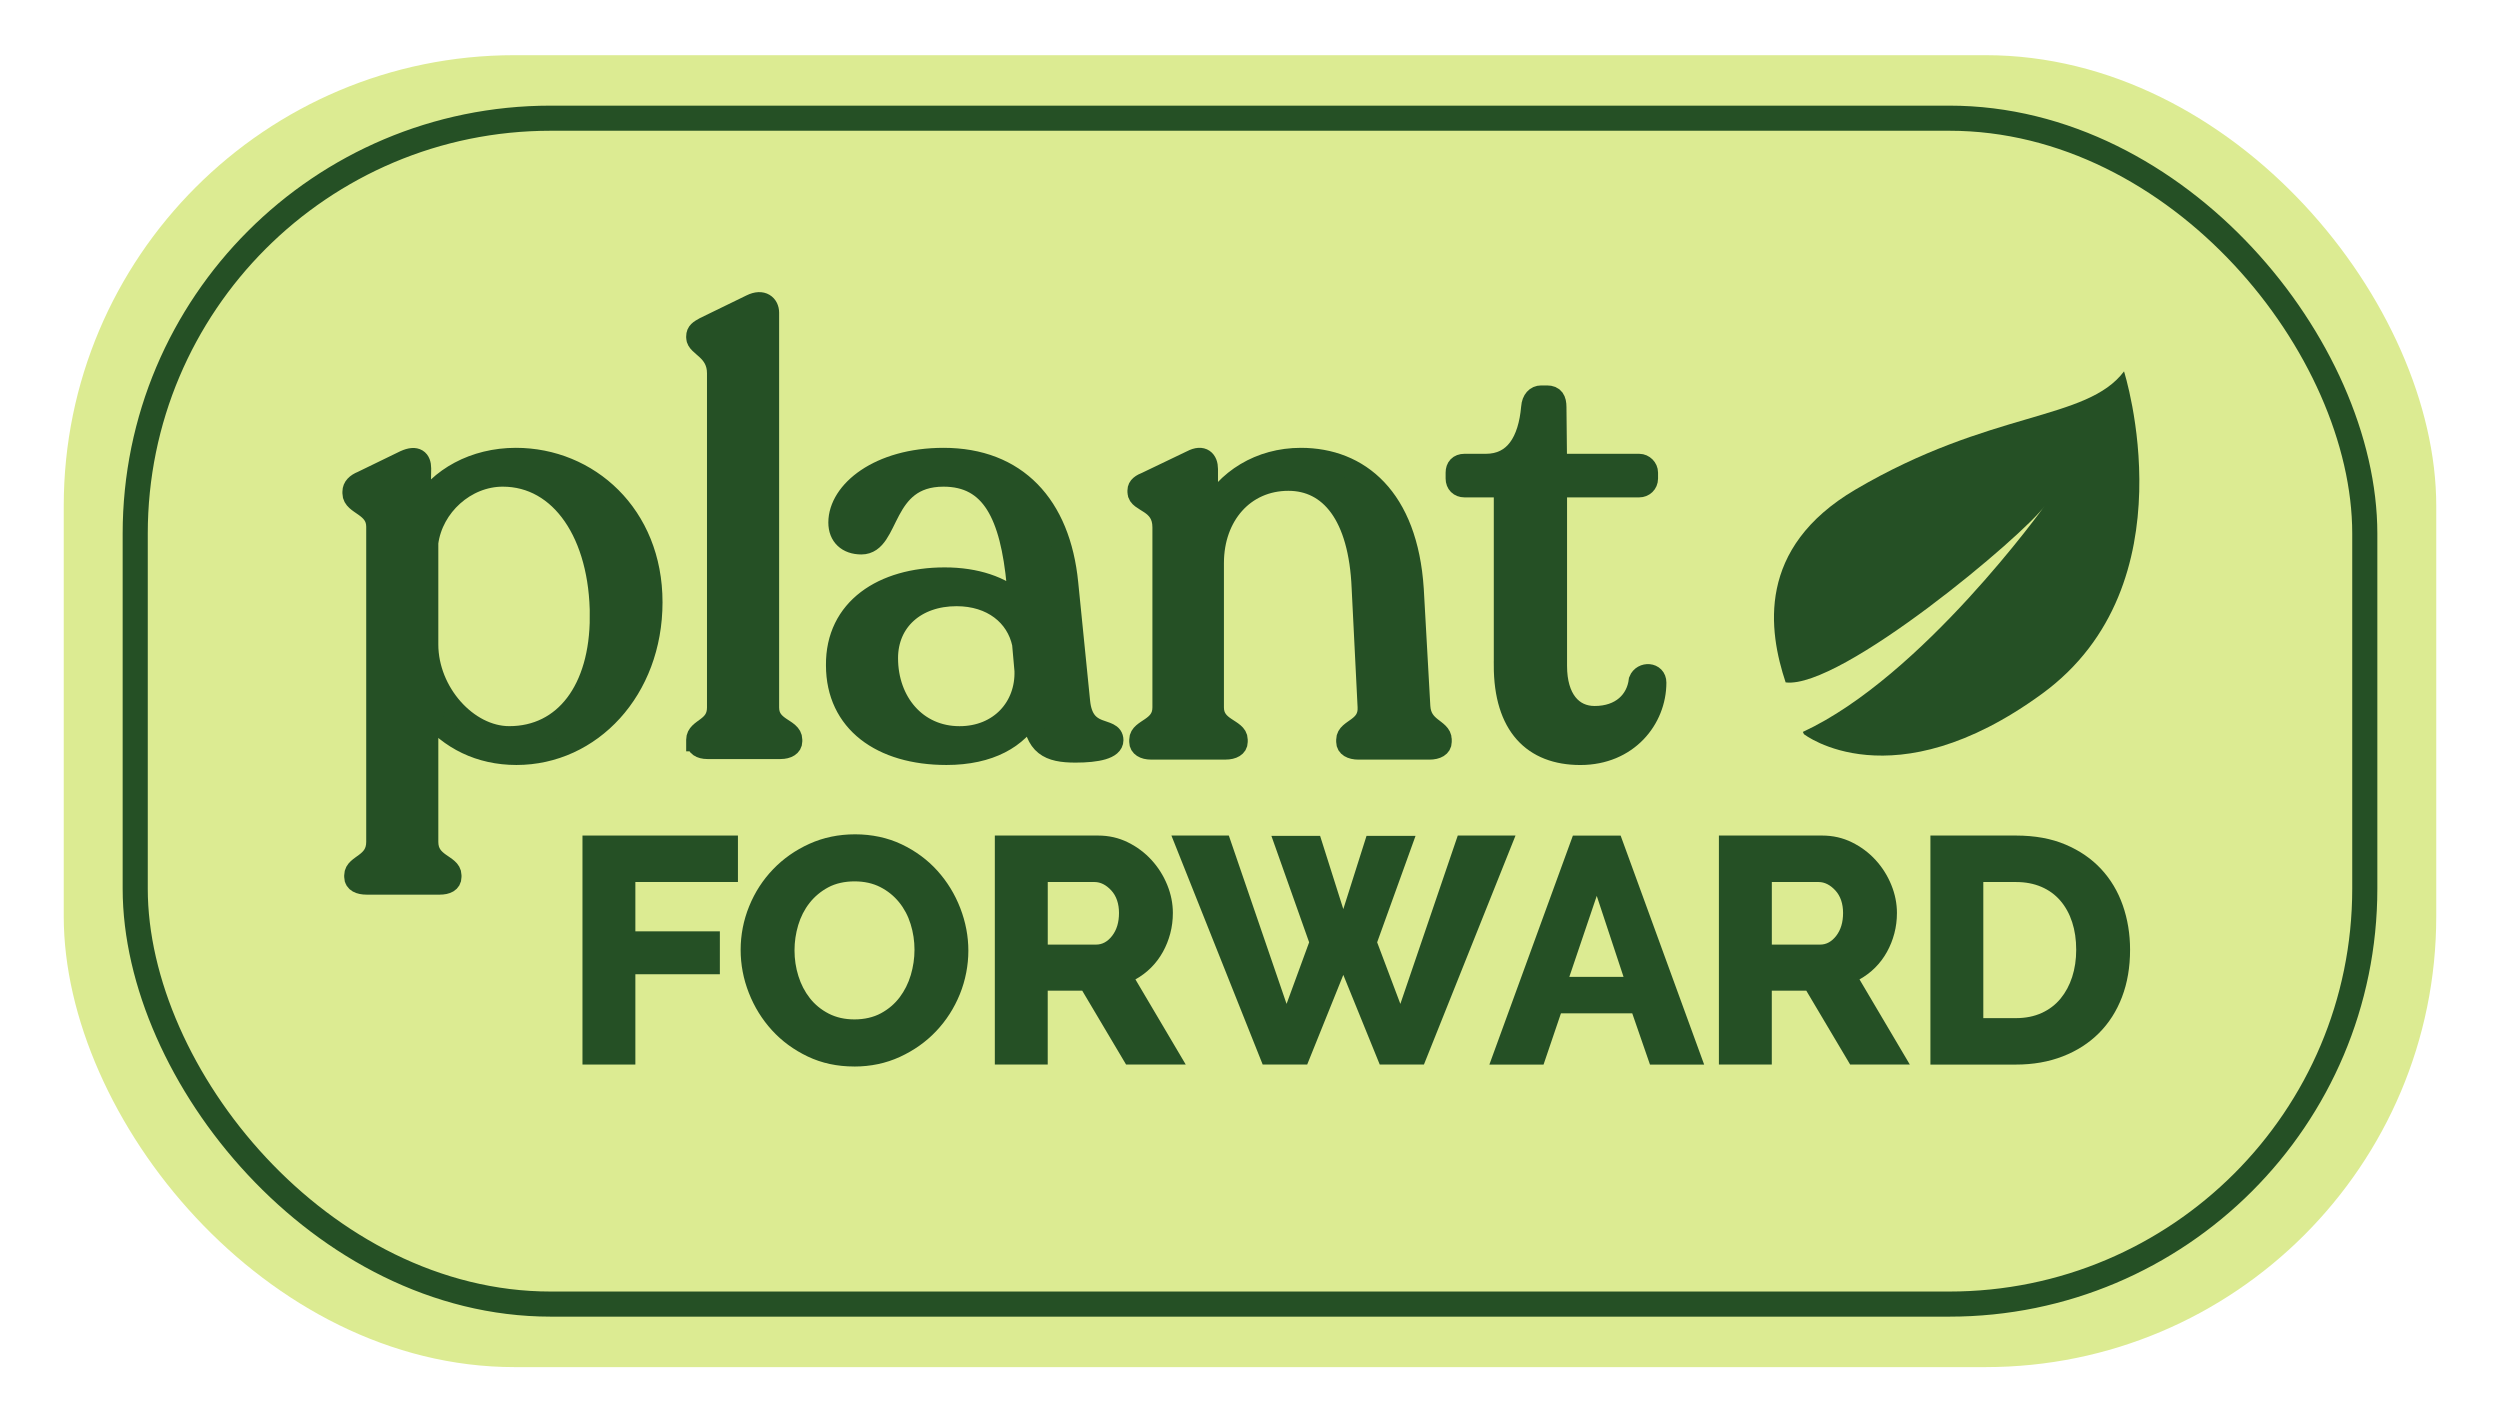
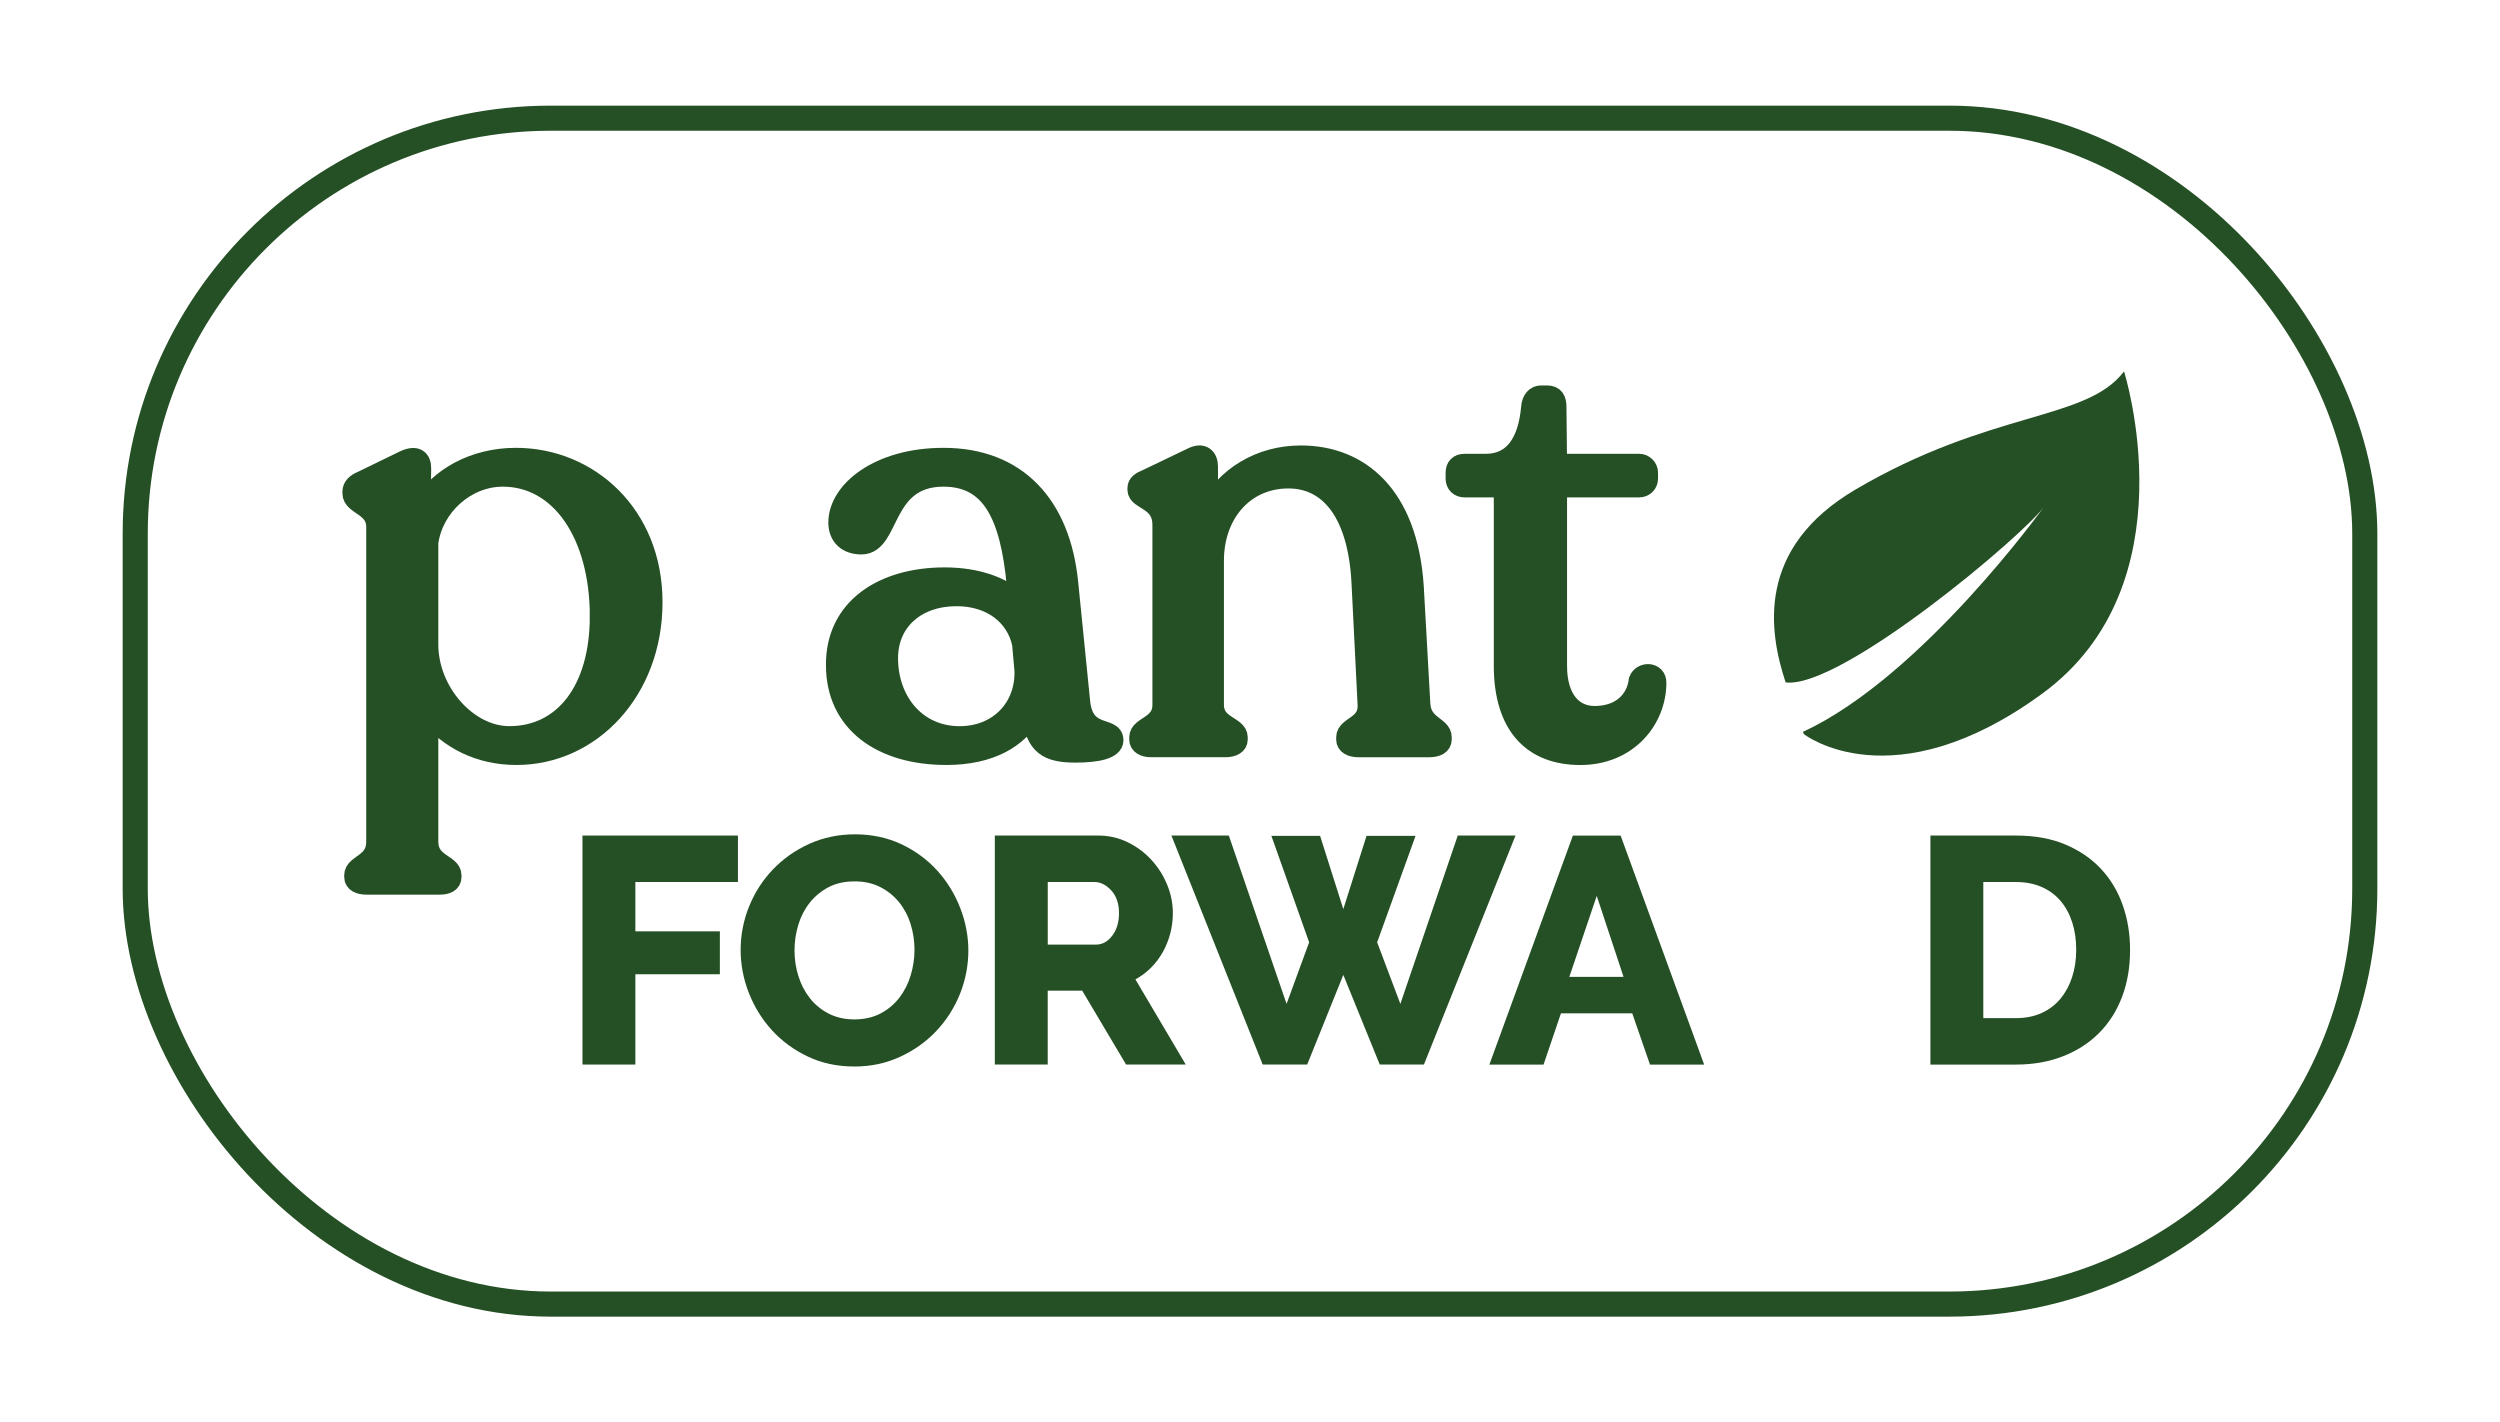
<svg xmlns="http://www.w3.org/2000/svg" id="Layer_1" viewBox="0 0 896.18 509.86">
  <defs>
    <style>.cls-1{stroke-width:7.09px;}.cls-1,.cls-2{fill:#255025;}.cls-1,.cls-3{stroke:#255025;stroke-miterlimit:10;}.cls-4{fill:#dceb92;}.cls-3{fill:none;stroke-width:9px;}</style>
  </defs>
-   <rect class="cls-4" x="22.85" y="19.78" width="850.48" height="470.29" rx="161.58" ry="161.58" />
  <path class="cls-1" d="M233.95,215.89c0,31.55-21.96,54.79-48.82,54.79-13.22,0-24.09-5.54-31.55-14.71v45.84c0,7.89,8.31,7.89,8.31,11.94v.64c0,1.92-1.71,2.77-4.26,2.77h-26.22c-2.56,0-4.48-.85-4.48-2.77v-.64c0-4.05,7.89-4.05,7.89-11.94v-112.99c0-7.46-8.53-7.67-8.53-11.94v-.64c0-1.71,1.28-2.98,3.41-3.84l15.35-7.46c4.26-1.92,5.97-.21,5.97,2.98l-.21,14.07c6.4-10.87,19.19-17.91,34.11-17.91,26.01,0,49.03,20.25,49.03,51.8ZM214.98,221.01c0-29.42-14.07-50.1-34.75-50.1-13.22,0-24.94,10.66-26.65,23.66v36.45c0,17.06,14.07,32.83,28.99,32.83,19.61,0,32.4-16.63,32.4-42.85Z" />
-   <path class="cls-1" d="M249.52,265.78v-.64c0-4.26,7.46-4.05,7.46-11.51v-119.81c0-8.31-7.46-9.59-7.46-12.79v-.43c0-1.71,1.07-2.35,2.99-3.41l16.63-8.1c4.26-2.13,6.61.21,6.61,2.98v141.56c0,7.46,8.31,7.25,8.31,11.51v.64c0,1.71-1.71,2.77-4.26,2.77h-26.22c-2.56,0-4.05-1.07-4.05-2.77Z" />
  <path class="cls-1" d="M399.18,265.35c0,3.2-5.76,4.48-13.64,4.48-9.59,0-14.71-2.35-15.56-14.07-4.9,8.95-15.14,14.92-30.7,14.92-23.45,0-39.65-11.73-39.65-32.19-.21-20.47,16.84-31.55,39.01-31.55,11.3,0,20.47,3.2,26.22,8.53l-.43-5.76c-2.35-25.16-9.17-38.8-26.22-38.8-22.17,0-18.76,24.3-29.42,24.3-5.12,0-8.31-2.98-8.31-7.89,0-11.3,14.5-23.24,37.73-23.24,26.22,0,42,16.84,44.77,44.98l4.26,42.42c1.28,13.22,11.94,8.53,11.94,13.86ZM367.2,240.41l-.85-9.59c-2.13-10.02-10.87-17.06-23.45-17.06-14.5,0-24.52,8.95-24.52,22.17,0,15.56,10.23,27.93,25.58,27.93,14.28,0,23.66-10.45,23.24-23.45Z" />
-   <path class="cls-1" d="M516.86,265.14v.85c0,1.71-1.71,2.77-4.48,2.77h-25.37c-2.77,0-4.48-1.07-4.48-2.77v-.85c0-4.05,8.1-4.05,7.67-11.73l-2.13-42.64c-1.07-26.01-11.51-38.37-26.22-38.37-15.78,0-26.65,12.58-26.65,29.42v51.8c0,7.46,8.53,7.46,8.53,11.51v.85c0,1.71-1.71,2.77-4.48,2.77h-26.65c-2.56,0-4.26-1.07-4.26-2.77v-.85c0-4.05,8.31-4.05,8.31-11.51v-64.6c0-9.17-8.95-8.74-8.95-12.58v-.64c0-1.49,1.28-2.35,3.41-3.2l15.99-7.67c4.05-2.13,5.97,0,5.97,3.2v15.56c6.18-11.94,18.55-19.61,33.26-19.61,20.89,0,38.37,14.07,40.51,47.11l2.35,42c.43,7.89,7.67,7.89,7.67,11.94Z" />
+   <path class="cls-1" d="M516.86,265.14c0,1.71-1.71,2.77-4.48,2.77h-25.37c-2.77,0-4.48-1.07-4.48-2.77v-.85c0-4.05,8.1-4.05,7.67-11.73l-2.13-42.64c-1.07-26.01-11.51-38.37-26.22-38.37-15.78,0-26.65,12.58-26.65,29.42v51.8c0,7.46,8.53,7.46,8.53,11.51v.85c0,1.71-1.71,2.77-4.48,2.77h-26.65c-2.56,0-4.26-1.07-4.26-2.77v-.85c0-4.05,8.31-4.05,8.31-11.51v-64.6c0-9.17-8.95-8.74-8.95-12.58v-.64c0-1.49,1.28-2.35,3.41-3.2l15.99-7.67c4.05-2.13,5.97,0,5.97,3.2v15.56c6.18-11.94,18.55-19.61,33.26-19.61,20.89,0,38.37,14.07,40.51,47.11l2.35,42c.43,7.89,7.67,7.89,7.67,11.94Z" />
  <path class="cls-1" d="M539.03,238.49v-63.74h-14.07c-1.92,0-3.2-1.28-3.2-3.2v-2.13c0-1.92,1.07-3.2,3.2-3.2h7.67c10.23,0,15.14-8.1,16.2-20.25.21-2.77,1.71-4.26,3.62-4.26h2.13c2.56,0,3.41,1.49,3.41,4.26l.21,20.25h29.42c1.71,0,3.2,1.49,3.2,3.2v2.13c0,1.92-1.49,3.2-3.2,3.2h-29.42v63.96c0,11.73,5.54,17.91,13.43,17.91,9.38,0,14.92-5.54,15.78-12.79,1.28-3.2,6.4-2.98,6.4.85,0,13.22-10.23,26.01-27.29,26.01s-27.5-10.45-27.5-32.19Z" />
  <path class="cls-2" d="M208.8,381.61v-82.09h55.73v16.65h-36.77v17.69h30.29v15.38h-30.29v32.37h-18.96Z" />
  <path class="cls-2" d="M306.2,382.31c-6.09,0-11.64-1.19-16.65-3.58-5.01-2.39-9.29-5.53-12.83-9.42-3.55-3.89-6.3-8.34-8.27-13.35-1.97-5.01-2.95-10.17-2.95-15.49s1.02-10.6,3.06-15.61c2.04-5.01,4.89-9.42,8.56-13.24,3.66-3.82,8-6.86,13.01-9.13,5.01-2.27,10.48-3.41,16.42-3.41s11.64,1.2,16.65,3.58c5.01,2.39,9.29,5.55,12.83,9.48,3.54,3.93,6.28,8.4,8.21,13.41,1.93,5.01,2.89,10.1,2.89,15.26s-1.02,10.6-3.06,15.61c-2.04,5.01-4.88,9.42-8.5,13.24-3.62,3.82-7.94,6.88-12.95,9.19-5.01,2.31-10.48,3.47-16.42,3.47ZM284.81,340.69c0,3.16.46,6.23,1.39,9.19.92,2.97,2.29,5.61,4.1,7.92,1.81,2.31,4.06,4.16,6.76,5.55,2.7,1.39,5.78,2.08,9.25,2.08s6.78-.73,9.48-2.2c2.7-1.46,4.93-3.37,6.71-5.72,1.77-2.35,3.1-5.01,3.99-7.98.88-2.97,1.33-5.99,1.33-9.08s-.46-6.22-1.39-9.19c-.92-2.97-2.31-5.59-4.16-7.86-1.85-2.27-4.1-4.08-6.76-5.43-2.66-1.35-5.72-2.02-9.19-2.02s-6.76.71-9.42,2.14c-2.66,1.43-4.9,3.3-6.71,5.61-1.81,2.31-3.16,4.95-4.05,7.92-.89,2.97-1.33,5.99-1.33,9.08Z" />
  <path class="cls-2" d="M356.62,381.61v-82.09h37c3.85,0,7.42.81,10.69,2.43,3.28,1.62,6.11,3.74,8.5,6.36,2.39,2.62,4.26,5.59,5.61,8.9,1.35,3.31,2.02,6.67,2.02,10.06,0,2.54-.31,4.99-.93,7.34-.62,2.35-1.5,4.57-2.66,6.65-1.16,2.08-2.56,3.95-4.22,5.61s-3.53,3.06-5.61,4.22l18.04,30.52h-21.39l-15.72-26.48h-12.37v26.48h-18.96ZM375.58,338.61h17.34c2.23,0,4.16-1.06,5.78-3.18,1.62-2.12,2.43-4.83,2.43-8.15s-.93-6.09-2.77-8.09c-1.85-2-3.86-3.01-6.01-3.01h-16.76v22.43Z" />
  <path class="cls-2" d="M455.76,299.64h17.46l8.32,26.25,8.32-26.25h17.57l-13.76,38.15,8.32,22.08,20.58-60.35h20.7l-32.83,82.09h-15.84l-13.06-32.14-12.95,32.14h-15.95l-32.72-82.09h20.58l20.7,60.35,8.09-22.08-13.53-38.15Z" />
  <path class="cls-2" d="M563.84,299.53h17.11l29.94,82.09h-19.42l-6.36-18.38h-25.55l-6.24,18.38h-19.42l29.94-82.09ZM581.99,350.17l-9.6-29.02-9.83,29.02h19.42Z" />
-   <path class="cls-2" d="M616.18,381.61v-82.09h37c3.85,0,7.42.81,10.69,2.43,3.28,1.62,6.11,3.74,8.5,6.36,2.39,2.62,4.26,5.59,5.61,8.9,1.35,3.31,2.02,6.67,2.02,10.06,0,2.54-.31,4.99-.93,7.34-.62,2.35-1.5,4.57-2.66,6.65-1.16,2.08-2.56,3.95-4.22,5.61s-3.53,3.06-5.61,4.22l18.04,30.52h-21.39l-15.72-26.48h-12.37v26.48h-18.96ZM635.14,338.61h17.34c2.23,0,4.16-1.06,5.78-3.18,1.62-2.12,2.43-4.83,2.43-8.15s-.93-6.09-2.77-8.09c-1.85-2-3.86-3.01-6.01-3.01h-16.76v22.43Z" />
  <path class="cls-2" d="M692,381.61v-82.09h30.64c6.78,0,12.72,1.08,17.8,3.24,5.09,2.16,9.35,5.09,12.78,8.79,3.43,3.7,6.01,8.03,7.75,13.01,1.73,4.97,2.6,10.27,2.6,15.9,0,6.24-.96,11.89-2.89,16.94-1.93,5.05-4.68,9.36-8.27,12.95-3.58,3.58-7.9,6.36-12.95,8.32-5.05,1.97-10.66,2.95-16.82,2.95h-30.64ZM744.26,340.46c0-3.62-.48-6.92-1.45-9.89-.96-2.97-2.37-5.53-4.22-7.69-1.85-2.16-4.12-3.81-6.82-4.97-2.7-1.16-5.74-1.73-9.13-1.73h-11.68v48.79h11.68c3.47,0,6.55-.62,9.25-1.85,2.7-1.23,4.95-2.95,6.76-5.15,1.81-2.2,3.2-4.78,4.16-7.75.96-2.97,1.45-6.22,1.45-9.77Z" />
  <path class="cls-2" d="M761.41,133.12c-13.4,17.84-47.73,13.82-96.29,42.38-35.65,20.98-31.13,50.7-25.02,69.12,19.79,2.5,85.86-53.16,92.8-63.21,0,0-43.81,61.15-86.63,80.96.25.53.39.81.39.81,0,0,31.64,24.71,85.36-14.48,53.72-39.19,29.38-115.58,29.38-115.58Z" />
  <rect class="cls-3" x="48.47" y="42.37" width="799.24" height="425.11" rx="148.92" ry="148.92" />
</svg>